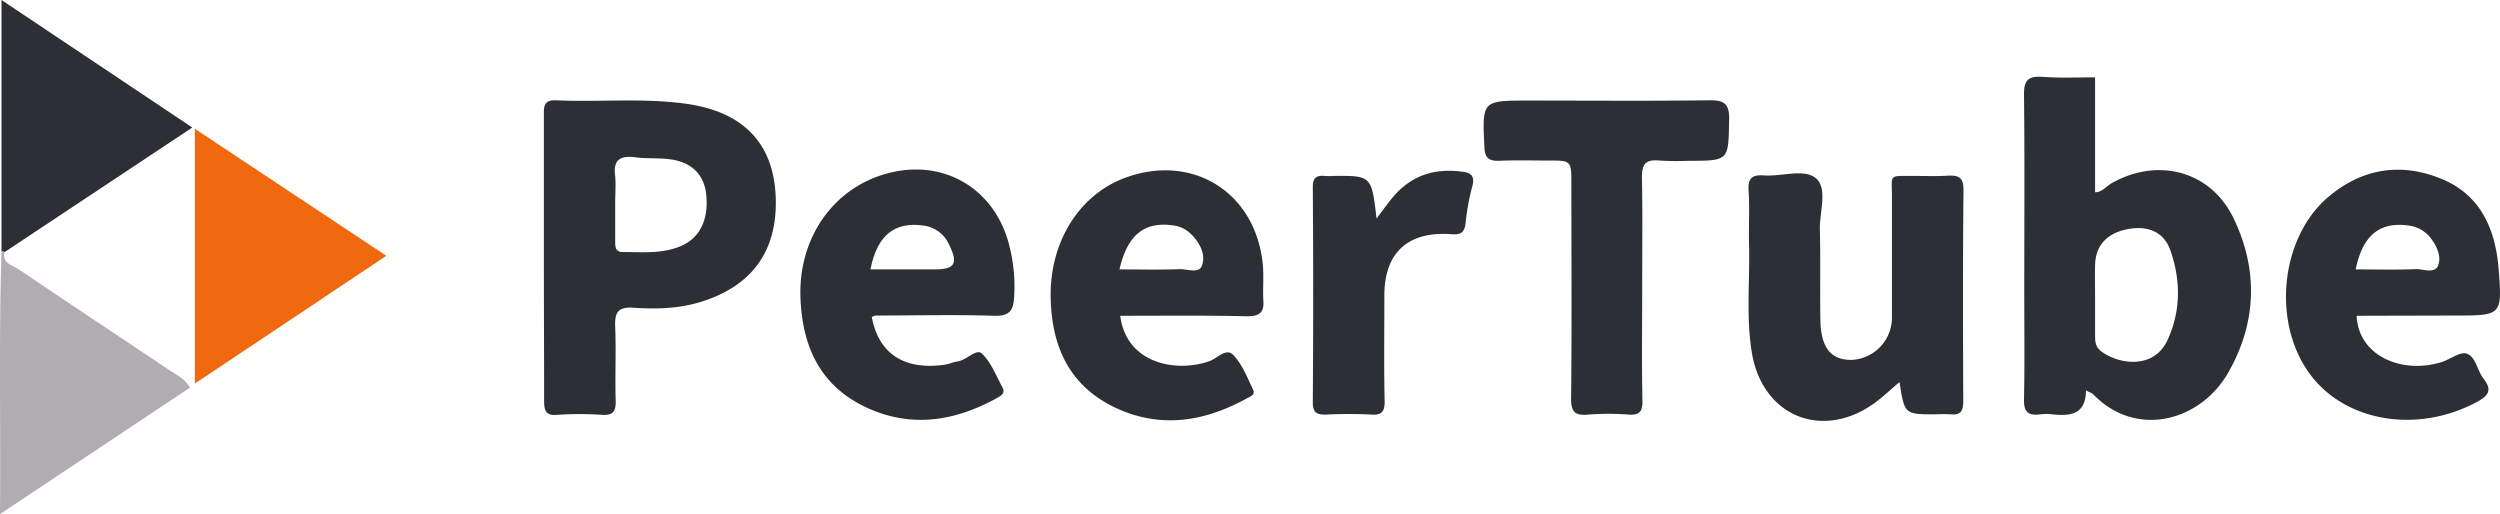
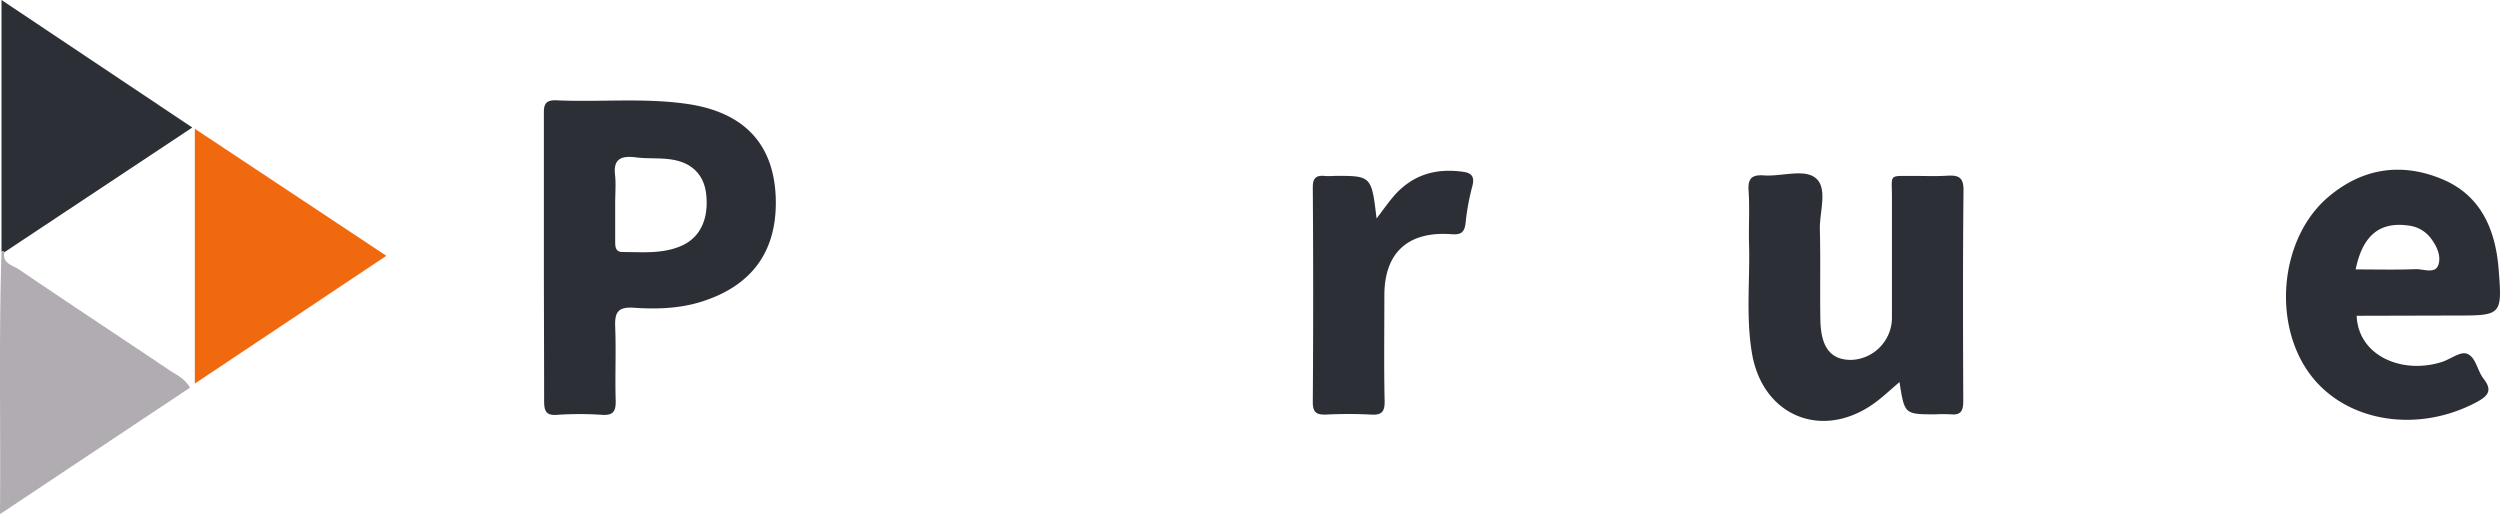
<svg xmlns="http://www.w3.org/2000/svg" id="Calque_1" data-name="Calque 1" viewBox="0 0 991.97 204">
  <defs>
    <style>.cls-1{fill:#2d2f37;}.cls-2{fill:#f0690f;}.cls-3{fill:#b1acb2;}</style>
  </defs>
-   <path class="cls-1" d="M831.3,30.7V76.3c2.7,0,4.4-2.3,6.4-3.5,18.3-10.5,39.4-5.1,48.5,13.7,9.9,20.5,9.3,41.5-2.1,61.4-11,19.2-36.4,26.2-53.5,8.6-.6-.6-1.5-.8-2.9-1.6-.1,9.9-6.5,10.2-13.6,9.5a17,17,0,0,0-4.5,0c-5,.7-6.7-1.1-6.5-6.3.3-14.2.1-28.5.1-42.8,0-25.8.2-51.7-.1-77.5-.1-6,1.6-7.7,7.5-7.3C817.3,31,824.1,30.7,831.3,30.7Zm0,87.2V133c0,2.4.1,4.6,2.3,6.3,6.5,5.1,21,7.7,26.5-4.5,5.3-11.6,5.2-23.6,1.1-35.4-2.6-7.5-9.1-10.1-17.4-8.4-8.1,1.7-12.4,6.7-12.5,14.4-.1,4.3,0,8.4,0,12.5Z" transform="translate(0)" />
  <path class="cls-1" d="M215.8,101.9v-56c0-3.5-.2-6.3,4.9-6.1,17.5.8,35-1.1,52.4,1.5,21.8,3.3,33.9,15.5,34.7,37,.7,19.8-8,34.9-30.1,41.6-8.6,2.6-17.6,2.8-26.4,2.2-6.2-.4-7.4,2-7.2,7.5.4,9.8-.1,19.6.2,29.4.1,4.2-1,5.9-5.4,5.6a132.17,132.17,0,0,0-17.8,0c-4.7.4-5.2-1.8-5.2-5.7C215.9,139.9,215.8,120.9,215.8,101.9Zm28.3-21.3V95.7c0,2.1,0,4.3,3,4.3,7.7,0,15.5.8,22.9-2.3,7.7-3.2,11.3-10.6,10.2-20.7-.8-7.2-5.2-12.2-13.1-13.6-4.9-.9-10.1-.3-15.1-1-6-.7-8.8,1-7.9,7.5C244.4,73.4,244.1,77,244.1,80.6Z" transform="translate(0)" />
  <path class="cls-1" d="M753.7,151.6c-4,3.4-6.9,6.2-10.3,8.6-20.5,14.5-43.9,4.9-48.2-19.8-2.5-14.5-.8-29-1.2-43.6-.2-7.1.3-14.3-.2-21.4-.3-5,1.8-6.1,6.1-5.8,7.1.5,16.2-2.8,20.7,1.2,4.7,4.1,1.3,13.4,1.5,20.4.3,11.9,0,23.8.2,35.7.2,11.1,4.2,16,12.4,15.9a16.78,16.78,0,0,0,16-16.6V78.1c0-9.3-1.5-8.2,8.7-8.3,4.5,0,8.9.2,13.4-.1,4.3-.2,6.3.6,6.3,5.7-.3,27.9-.2,55.9-.1,83.8,0,3.7-.9,5.6-4.9,5.2-2.1-.1-4.2-.1-6.2,0C755.7,164.4,755.7,164.4,753.7,151.6Z" transform="translate(0)" />
-   <path class="cls-1" d="M345.9,125.7c2.7,14.7,12.9,21.3,29,19,1.7-.2,3.4-1.1,5.1-1.3,3.5-.5,7.4-5.1,9.5-3.2,3.7,3.4,5.7,8.8,8.2,13.4,1.5,2.7-.9,3.6-2.6,4.6-17.4,9.5-35.4,11.8-53.5,2.4-17.1-8.9-23.4-24.5-24-42.8-.7-23.5,13-42.9,33.8-48.8,21.6-6.2,41.8,4.6,48.4,26a65.69,65.69,0,0,1,2.6,22.9c-.3,5.2-1.8,7.6-7.9,7.4-15.7-.5-31.5-.1-47.2-.1A5.78,5.78,0,0,1,345.9,125.7Zm-.5-18.8h25.4c8.2,0,9.5-2.4,5.7-10a12.75,12.75,0,0,0-10.2-7.4C355,87.9,348,93.4,345.4,106.9Z" transform="translate(0)" />
-   <path class="cls-1" d="M444.5,125.3c2.4,18.9,22,22.7,35.4,18,3.1-1.1,6.6-5.4,9.4-2.5,3.6,3.7,5.6,9,7.9,13.8,1.1,2.2-1.5,2.9-2.9,3.7-17.4,9.5-35.4,11.9-53.5,2.6-17.1-8.9-23.5-24.2-23.9-42.6-.5-22.6,11.7-41.8,30.8-48.2,26.6-9,50.9,7,53.4,35.3.4,4.7-.1,9.5.2,14.2s-2,5.9-6.4,5.9C478.3,125.1,461.6,125.3,444.5,125.3Zm-.3-18.4c8.4,0,16.1.2,23.8-.1,3.1-.1,7.7,1.9,8.9-1.4,1.6-4.2-.7-8.8-3.9-12.1a12.21,12.21,0,0,0-7.8-3.9C454.1,87.9,447.3,93.2,444.2,106.9Z" transform="translate(0)" />
  <path class="cls-1" d="M935.1,125.3c.6,15.8,17.9,23.4,33.9,18.3,3.3-1.1,7.1-4.1,9.7-3.3,3.7,1.2,4.2,6.7,6.7,9.9,3.5,4.5,2.2,6.7-2.6,9.3-23.1,12.4-51.2,8.2-65.6-10.2-15.9-20.4-12.7-54.8,6.7-71.2,13.5-11.4,28.9-13.7,44.9-7.1,15.4,6.3,21.3,19.8,22.6,35.5,1.5,18.7,1.3,18.7-17.3,18.7Zm-.4-18.4c8.4,0,16.1.2,23.8-.1,3-.1,7.5,1.9,8.9-1.4,1.5-3.8-.7-8.2-3.3-11.4a13,13,0,0,0-8.4-4.5C944.4,87.9,937.5,93.2,934.7,106.9Z" transform="translate(0)" />
-   <path class="cls-1" d="M651.6,114.5c0,14.8-.2,29.7.1,44.5.1,4.3-1.2,5.8-5.5,5.5a106.82,106.82,0,0,0-16,0c-5.7.6-6.9-1.5-6.8-6.9.3-28.2.1-56.4.1-84.6,0-9.2,0-9.3-9-9.3-6.5,0-13.1-.2-19.6.1-4,.1-5.7-.9-5.9-5.4-.9-18.5-1-18.5,17.6-18.5,23.8,0,47.5.2,71.3-.1,5.7-.1,8.4.9,8.2,7.6-.3,16.4.1,16.4-16.2,16.4a112,112,0,0,1-11.6-.1c-5.8-.6-6.9,2-6.8,7.2C651.8,85.4,651.6,99.9,651.6,114.5Z" transform="translate(0)" />
  <path class="cls-2" d="M77.3,51.1l76,50.4-76,50.7Z" transform="translate(0)" />
  <path class="cls-1" d="M.6,99.9V0L76.3,50.6,1.7,100.1a.71.71,0,0,0-1.1-.2Z" transform="translate(0)" />
  <path class="cls-3" d="M.6,99.9a.79.79,0,0,1,1.1.1v.1c-.8,4.6,3.4,5.1,5.8,6.8,19.9,13.5,39.9,26.7,59.9,40.1,2.7,1.8,5.8,3.1,8,6.8L0,204C.3,168.3-.5,134.1.6,99.9Z" transform="translate(0)" />
  <path class="cls-1" d="M546.2,86.7c3.9-5.1,6.6-9.3,10.5-12.5,6.8-5.7,14.7-7.2,23.3-6.1,3.6.4,5.3,1.6,4.2,5.8a93.87,93.87,0,0,0-2.7,14.8c-.5,4-2.3,4.5-6,4.2-17-1.1-26.2,7.5-26.2,24.3,0,13.9-.2,27.9.1,41.8.1,4.2-1,5.8-5.4,5.5a176.13,176.13,0,0,0-17.8,0c-3.5.1-5.3-.6-5.3-4.8q.3-42.6,0-85.4c0-3.5,1.2-4.8,4.6-4.5a21.64,21.64,0,0,0,3.6,0C544.2,69.7,544.2,69.7,546.2,86.7Z" transform="translate(0)" />
</svg>